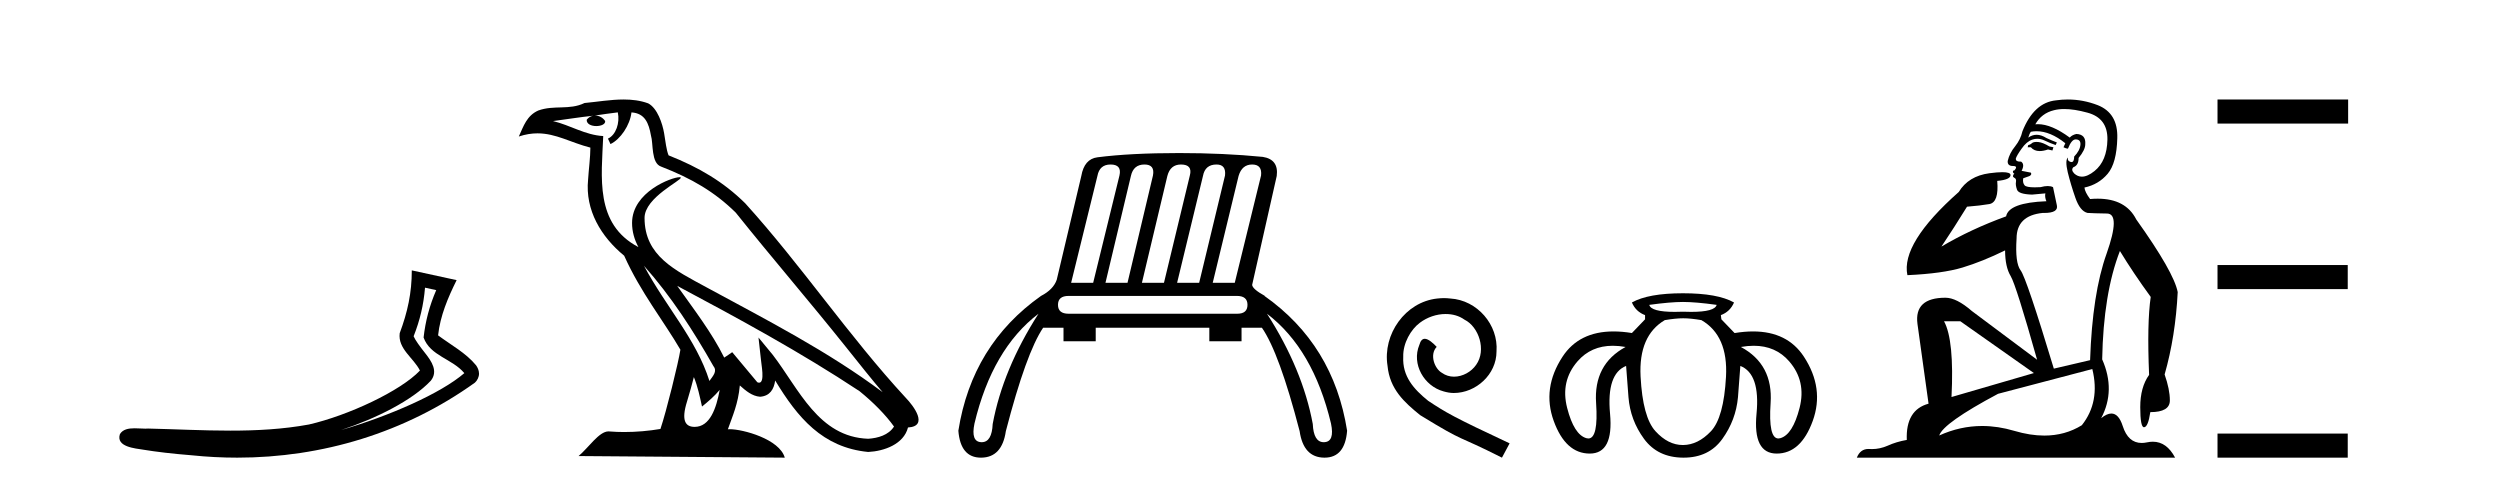
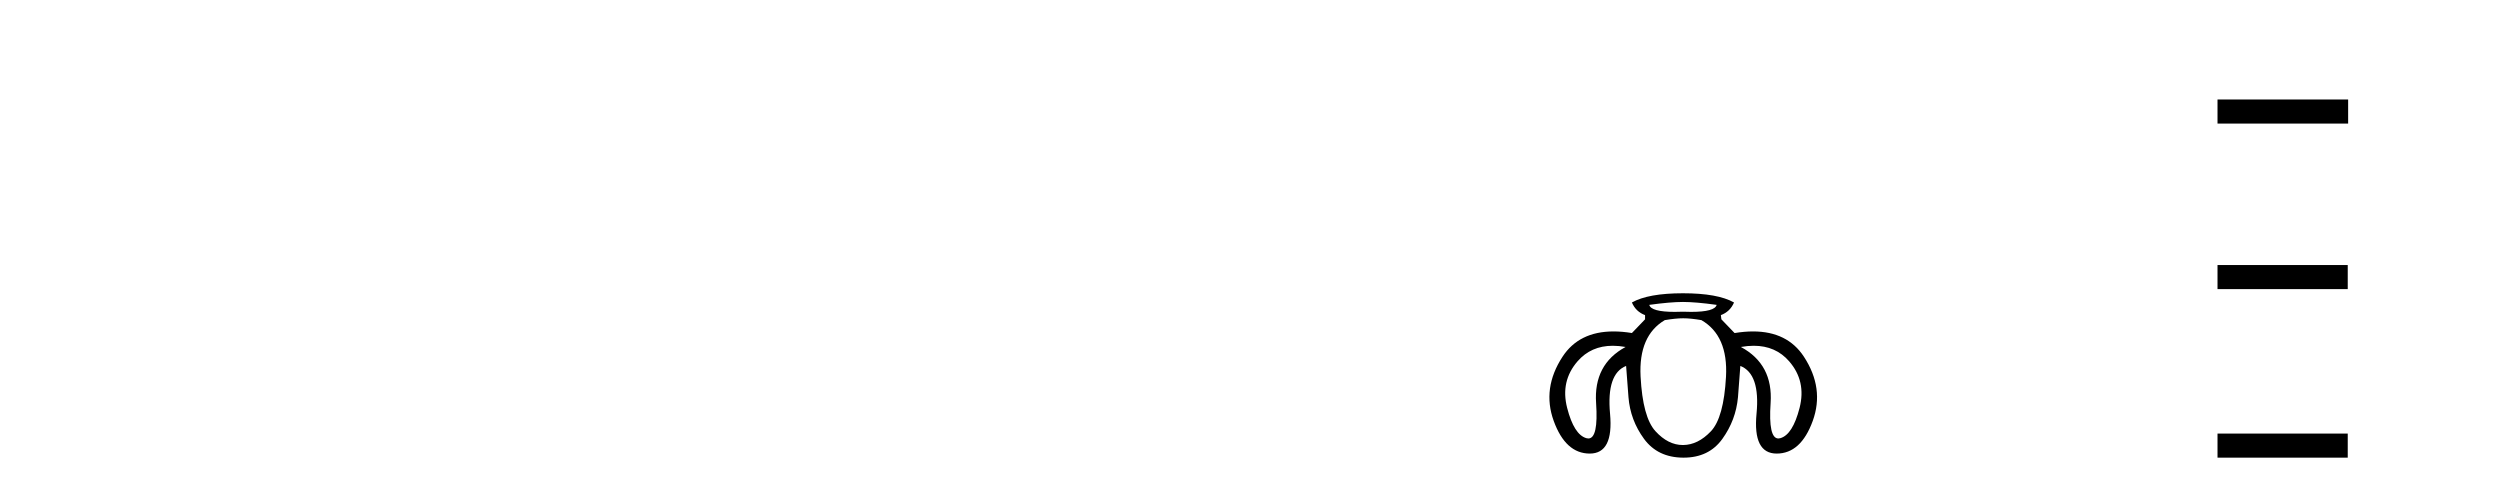
<svg xmlns="http://www.w3.org/2000/svg" width="212.0" height="41.0">
-   <path d="M 36.042 24.395 L 36.992 24.603 C 36.419 25.924 36.078 27.23 35.92 28.62 C 36.476 30.19 38.36 30.419 39.375 31.642 C 37.38 33.36 33.027 35.275 28.921 36.47 C 31.881 35.491 34.959 33.963 36.54 32.276 C 37.17 31.473 36.591 30.633 36.067 29.965 C 35.632 29.417 35.201 28.83 35.075 28.516 C 35.615 27.152 35.922 25.843 36.042 24.395 ZM 34.92 22.928 C 34.922 24.831 34.562 26.472 33.895 28.253 C 33.728 29.584 35.068 30.34 35.611 31.422 C 33.964 33.161 29.52 35.237 26.196 35.998 C 23.992 36.402 21.76 36.518 19.522 36.518 C 17.198 36.518 14.868 36.394 12.556 36.341 C 12.486 36.347 12.41 36.35 12.332 36.35 C 12.053 36.35 11.729 36.319 11.413 36.319 C 10.906 36.319 10.418 36.399 10.168 36.815 C 9.816 37.902 11.466 38.023 12.166 38.136 C 13.21 38.31 14.654 38.482 16.261 38.609 C 17.548 38.742 18.835 38.809 20.117 38.809 C 27.31 38.809 34.342 36.701 40.272 32.449 C 40.478 32.264 40.627 31.958 40.621 31.674 C 40.615 31.39 40.501 31.168 40.373 30.98 C 39.512 29.928 38.234 29.249 37.15 28.439 C 37.33 26.772 37.987 25.24 38.722 23.755 L 34.92 22.928 Z" style="fill:#000000;stroke:none" />
-   <path d="M 54.611 22.54 L 54.611 22.54 C 56.905 25.118 58.805 28.06 60.498 31.048 C 60.853 31.486 60.453 31.888 60.159 32.305 C 59.044 28.763 56.477 26.03 54.611 22.54 ZM 52.39 9.529 C 52.582 10.422 52.229 11.451 51.553 11.755 L 51.769 12.217 C 52.614 11.815 53.427 10.612 53.548 9.532 C 54.702 9.601 55.018 10.47 55.199 11.479 C 55.415 12.168 55.196 13.841 56.069 14.13 C 58.649 15.129 60.622 16.285 62.392 18.031 C 65.447 21.852 68.64 25.552 71.694 29.376 C 72.881 30.865 73.967 32.228 74.848 33.257 C 70.209 29.789 65.025 27.136 59.94 24.38 C 57.237 22.911 54.658 21.71 54.658 18.477 C 54.658 16.738 57.862 15.281 57.73 15.055 C 57.719 15.035 57.681 15.026 57.623 15.026 C 56.965 15.026 53.599 16.274 53.599 18.907 C 53.599 19.637 53.794 20.313 54.133 20.944 C 54.128 20.944 54.123 20.943 54.118 20.943 C 50.425 18.986 51.011 15.028 51.154 11.538 C 49.62 11.453 48.356 10.616 46.898 10.267 C 48.029 10.121 49.155 9.933 50.289 9.816 L 50.289 9.816 C 50.076 9.858 49.881 9.982 49.752 10.154 C 49.734 10.526 50.154 10.69 50.564 10.69 C 50.965 10.69 51.355 10.534 51.317 10.264 C 51.136 9.982 50.806 9.799 50.469 9.799 C 50.459 9.799 50.449 9.799 50.439 9.799 C 51.003 9.719 51.754 9.599 52.39 9.529 ZM 58.84 31.976 C 59.171 32.78 59.343 33.632 59.53 34.476 C 60.068 34.04 60.59 33.593 61.031 33.06 L 61.031 33.06 C 60.743 34.623 60.207 36.199 58.905 36.199 C 58.118 36.199 57.753 35.667 58.258 34.054 C 58.496 33.293 58.685 32.566 58.84 31.976 ZM 57.427 24.242 L 57.427 24.242 C 62.692 27.047 67.907 29.879 72.887 33.171 C 74.06 34.122 75.105 35.181 75.813 36.172 C 75.343 36.901 74.45 37.152 73.624 37.207 C 69.408 37.06 67.758 32.996 65.532 30.093 L 64.32 28.622 L 64.529 30.507 C 64.544 30.846 64.891 32.452 64.373 32.452 C 64.329 32.452 64.279 32.44 64.221 32.415 L 62.091 29.865 C 61.863 30.015 61.649 30.186 61.413 30.325 C 60.357 28.187 58.81 26.196 57.427 24.242 ZM 52.882 8.437 C 51.775 8.437 50.641 8.636 49.566 8.736 C 48.284 9.361 46.986 8.884 45.641 9.373 C 44.67 9.809 44.398 10.693 43.996 11.576 C 44.568 11.386 45.089 11.308 45.58 11.308 C 47.147 11.308 48.408 12.097 50.064 12.518 C 50.061 13.349 49.931 14.292 49.869 15.242 C 49.612 17.816 50.969 20.076 52.93 21.685 C 54.335 24.814 56.279 27.214 57.698 29.655 C 57.529 30.752 56.509 34.89 56.005 36.376 C 55.02 36.542 53.968 36.636 52.933 36.636 C 52.516 36.636 52.101 36.62 51.695 36.588 C 51.664 36.584 51.632 36.582 51.6 36.582 C 50.802 36.582 49.925 37.945 49.065 38.673 L 66.549 38.809 C 66.104 37.233 62.997 36.397 61.893 36.397 C 61.829 36.397 61.772 36.399 61.723 36.405 C 62.113 35.29 62.599 34.243 62.737 32.686 C 63.225 33.123 63.772 33.595 64.455 33.644 C 65.291 33.582 65.629 33.011 65.735 32.267 C 67.627 35.396 69.743 37.951 73.624 38.327 C 74.965 38.261 76.636 37.675 76.998 36.25 C 78.776 36.149 77.472 34.416 76.812 33.737 C 71.971 28.498 67.976 22.517 63.193 17.238 C 61.351 15.421 59.271 14.192 56.695 13.173 C 56.504 12.702 56.441 12.032 56.316 11.295 C 56.18 10.491 55.751 9.174 54.967 8.765 C 54.298 8.519 53.596 8.437 52.882 8.437 Z" style="fill:#000000;stroke:none" />
-   <path d="M 94.175 13.95 Q 95.146 13.95 94.93 14.885 L 92.701 23.98 L 90.832 23.98 L 93.061 14.921 Q 93.24 13.95 94.175 13.95 ZM 97.051 13.95 Q 97.95 13.95 97.77 14.885 L 95.613 23.98 L 93.744 23.98 L 95.901 14.921 Q 96.116 13.95 97.051 13.95 ZM 100.143 13.95 Q 101.149 13.95 100.898 14.885 L 98.705 23.98 L 96.835 23.98 L 98.992 14.921 Q 99.244 13.95 100.143 13.95 ZM 103.162 13.95 Q 103.989 13.95 103.881 14.885 L 101.689 23.98 L 99.819 23.98 L 102.012 14.921 Q 102.192 13.95 103.162 13.95 ZM 106.182 13.95 Q 107.045 13.95 106.937 14.885 L 104.708 23.98 L 102.839 23.98 L 105.032 14.921 Q 105.319 13.95 106.182 13.95 ZM 104.888 25.094 Q 105.787 25.094 105.787 25.849 Q 105.787 26.604 104.924 26.604 L 90.616 26.604 Q 89.717 26.604 89.717 25.849 Q 89.717 25.094 90.616 25.094 ZM 88.064 26.604 Q 85.044 31.314 84.181 35.951 Q 84.111 37.498 83.25 37.498 Q 83.23 37.498 83.21 37.497 Q 82.312 37.461 82.635 35.915 Q 84.145 29.588 88.064 26.604 ZM 107.44 26.604 Q 111.359 29.588 112.869 35.915 Q 113.192 37.461 112.294 37.497 Q 112.274 37.498 112.254 37.498 Q 111.393 37.498 111.323 35.951 Q 110.46 31.314 107.44 26.604 ZM 99.999 12.979 Q 95.865 12.979 93.061 13.339 Q 91.946 13.483 91.695 14.921 L 89.61 23.728 Q 89.322 24.555 88.279 25.094 Q 82.42 29.229 81.269 36.526 Q 81.448 38.809 83.183 38.809 Q 83.197 38.809 83.21 38.809 Q 84.972 38.791 85.296 36.562 Q 87.021 29.912 88.459 27.791 L 90.185 27.791 L 90.185 28.941 L 92.917 28.941 L 92.917 27.791 L 102.551 27.791 L 102.551 28.941 L 105.283 28.941 L 105.283 27.791 L 107.009 27.791 Q 108.483 29.912 110.209 36.562 Q 110.532 38.791 112.294 38.809 Q 112.307 38.809 112.321 38.809 Q 114.057 38.809 114.235 36.526 Q 113.085 29.229 107.225 25.094 L 107.261 25.094 Q 106.218 24.519 106.182 24.16 L 108.267 14.921 Q 108.447 13.519 107.081 13.303 Q 103.774 12.979 99.999 12.979 Z" style="fill:#000000;stroke:none" />
-   <path d="M 122.446 25.279 C 122.258 25.279 122.07 25.297 121.882 25.314 C 119.166 25.604 117.235 28.354 117.662 31.019 C 117.85 33.001 119.08 34.111 120.43 35.205 C 124.444 37.665 123.317 36.759 127.366 38.809 L 128.015 37.596 C 123.197 35.341 122.617 34.983 121.113 33.992 C 119.883 33.001 118.91 31.908 118.995 30.251 C 118.961 29.106 119.644 27.927 120.413 27.364 C 121.028 26.902 121.814 26.629 122.582 26.629 C 123.163 26.629 123.71 26.766 124.188 27.107 C 125.401 27.705 126.067 29.687 125.179 30.934 C 124.769 31.532 124.034 31.942 123.3 31.942 C 122.941 31.942 122.582 31.839 122.275 31.617 C 121.66 31.276 121.199 30.08 121.831 29.414 C 121.54 29.106 121.13 28.73 120.823 28.73 C 120.618 28.73 120.464 28.884 120.362 29.243 C 119.678 30.883 120.772 32.745 122.412 33.189 C 122.702 33.274 122.992 33.326 123.283 33.326 C 125.162 33.326 126.904 31.754 126.904 29.807 C 127.075 27.534 125.264 25.45 122.992 25.314 C 122.822 25.297 122.634 25.279 122.446 25.279 Z" style="fill:#000000;stroke:none" />
  <path d="M 142.715 25.606 Q 143.787 25.606 145.572 25.852 Q 145.419 26.447 143.411 26.447 Q 143.087 26.447 142.715 26.432 Q 142.343 26.447 142.019 26.447 Q 140.012 26.447 139.858 25.852 Q 141.644 25.606 142.715 25.606 ZM 136.767 29.321 Q 137.281 29.321 137.849 29.423 Q 135.126 30.896 135.349 34.178 Q 135.553 37.183 134.691 37.183 Q 134.611 37.183 134.523 37.157 Q 133.474 36.856 132.894 34.59 Q 132.313 32.325 133.775 30.64 Q 134.919 29.321 136.767 29.321 ZM 148.717 29.321 Q 150.578 29.321 151.722 30.64 Q 153.184 32.325 152.604 34.59 Q 152.023 36.856 150.974 37.157 Q 150.886 37.183 150.807 37.183 Q 149.944 37.183 150.148 34.178 Q 150.371 30.896 147.626 29.423 Q 148.199 29.321 148.717 29.321 ZM 142.737 26.99 Q 143.363 26.99 144.278 27.146 Q 146.554 28.463 146.365 31.945 Q 146.175 35.428 145.081 36.577 Q 143.988 37.727 142.726 37.738 Q 142.715 37.738 142.703 37.738 Q 141.455 37.738 140.383 36.566 Q 139.3 35.383 139.121 31.923 Q 138.943 28.463 141.175 27.146 Q 142.112 26.99 142.737 26.99 ZM 142.715 24.869 Q 139.769 24.869 138.385 25.651 Q 138.72 26.432 139.501 26.722 L 139.501 27.079 L 138.385 28.24 Q 137.559 28.106 136.828 28.106 Q 133.905 28.106 132.503 30.249 Q 130.751 32.928 131.755 35.695 Q 132.76 38.463 134.813 38.463 Q 136.845 38.463 136.532 35.082 Q 136.22 31.7 137.894 31.03 L 138.095 33.686 Q 138.251 35.628 139.412 37.213 Q 140.572 38.798 142.737 38.809 Q 142.753 38.809 142.768 38.809 Q 144.911 38.809 146.052 37.224 Q 147.202 35.628 147.38 33.686 L 147.581 31.03 Q 149.278 31.7 148.954 35.082 Q 148.63 38.463 150.662 38.463 Q 152.715 38.463 153.72 35.695 Q 154.724 32.928 152.972 30.249 Q 151.57 28.106 148.661 28.106 Q 147.934 28.106 147.113 28.24 L 147.09 28.24 L 145.974 27.079 L 145.929 26.722 Q 146.711 26.432 147.046 25.651 Q 145.662 24.869 142.715 24.869 Z" style="fill:#000000;stroke:none" />
-   <path d="M 172.694 12.036 Q 172.44 12.036 172.32 12.129 Q 172.184 12.266 171.996 12.3 L 171.945 12.488 L 172.218 12.488 Q 172.488 12.81 172.966 12.81 Q 173.275 12.81 173.67 12.676 L 174.046 12.761 L 174.131 12.488 L 173.789 12.419 Q 173.226 12.078 172.85 12.044 Q 172.766 12.036 172.694 12.036 ZM 175.053 9.246 Q 175.892 9.246 177.001 9.55 Q 178.743 10.011 178.709 11.839 Q 178.675 13.649 177.615 14.503 Q 177.022 14.98 176.545 14.98 Q 176.184 14.98 175.89 14.708 Q 175.6 14.401 175.822 14.179 Q 176.266 14.025 176.266 13.393 Q 176.83 12.71 176.83 12.232 Q 176.898 11.395 176.078 11.36 Q 175.702 11.446 175.515 11.668 Q 173.972 10.53 172.812 10.53 Q 172.701 10.53 172.594 10.541 L 172.594 10.541 Q 173.123 9.601 174.182 9.345 Q 174.574 9.246 175.053 9.246 ZM 172.7 11.128 Q 173.867 11.128 175.139 12.146 L 174.985 12.488 Q 175.224 12.607 175.361 12.607 Q 175.668 11.822 176.01 11.822 Q 176.454 11.822 176.42 12.266 Q 176.386 12.761 175.89 13.274 Q 175.89 13.743 175.663 13.743 Q 175.633 13.743 175.6 13.735 Q 175.293 13.649 175.361 13.359 L 175.361 13.359 Q 175.105 13.581 175.344 14.606 Q 175.6 15.648 175.993 16.775 Q 176.386 17.902 177.018 18.056 Q 177.513 18.09 178.675 18.107 Q 179.836 18.124 178.64 21.506 Q 177.428 24.888 177.24 30.542 L 174.165 31.26 Q 171.842 23.573 171.347 22.924 Q 170.869 22.292 171.005 20.225 Q 171.005 18.278 173.226 18.056 Q 173.29 18.058 173.351 18.058 Q 174.568 18.058 174.421 17.407 Q 174.285 16.741 174.097 15.87 Q 173.909 15.776 173.644 15.776 Q 173.379 15.776 173.038 15.87 Q 172.765 15.886 172.545 15.886 Q 171.832 15.886 171.688 15.716 Q 171.501 15.494 171.569 15.118 L 172.098 14.93 Q 172.32 14.811 172.218 14.64 L 171.432 14.486 Q 171.723 13.923 171.381 13.701 Q 171.332 13.704 171.288 13.704 Q 170.937 13.704 170.937 13.461 Q 171.005 13.205 171.432 12.607 Q 171.842 12.01 172.338 11.839 Q 172.551 11.768 172.765 11.768 Q 173.063 11.768 173.362 11.907 Q 173.858 12.146 174.319 12.3 L 174.421 12.078 Q 174.011 11.924 173.533 11.702 Q 173.101 11.429 172.705 11.429 Q 172.334 11.429 171.996 11.668 Q 172.098 11.326 172.218 11.173 Q 172.457 11.128 172.7 11.128 ZM 166.24 27.246 L 172.474 31.635 L 165.488 33.668 Q 165.727 28.851 164.856 27.246 ZM 177.428 31.294 Q 178.111 34.078 176.539 36.059 Q 175.121 36.937 173.356 36.937 Q 172.166 36.937 170.817 36.538 Q 169.428 36.124 168.088 36.124 Q 166.218 36.124 164.446 36.93 Q 164.788 35.871 169.434 33.395 L 177.428 31.294 ZM 175.352 8.437 Q 174.856 8.437 174.353 8.508 Q 172.474 8.696 171.501 11.138 Q 171.347 11.822 170.886 12.402 Q 170.407 12.983 170.254 13.649 Q 170.22 14.076 170.698 14.076 Q 171.159 14.076 170.817 14.452 Q 170.681 14.452 170.698 14.572 Q 170.715 14.708 170.817 14.708 Q 170.595 14.965 170.8 15.067 Q 171.005 15.152 170.954 15.426 Q 170.903 15.682 171.039 16.075 Q 171.159 16.468 172.32 16.502 L 173.448 16.399 L 173.448 16.399 Q 173.379 16.69 173.533 17.065 Q 170.339 17.185 170.117 18.347 Q 167.111 19.44 164.634 20.909 Q 165.676 19.354 166.803 17.527 Q 167.897 17.441 168.699 17.305 Q 169.519 17.151 169.365 15.34 Q 170.493 15.238 170.493 14.845 Q 170.493 14.601 169.8 14.601 Q 169.378 14.601 168.699 14.691 Q 166.923 14.93 166.103 16.28 Q 161.184 20.635 161.747 23.334 Q 164.737 23.197 166.428 22.685 Q 168.119 22.173 170.032 21.233 Q 170.032 22.634 170.51 23.42 Q 170.971 24.205 172.747 30.508 L 167.213 26.374 Q 165.915 25.247 164.976 25.247 Q 162.311 25.247 162.601 27.468 L 163.541 34.232 Q 161.594 34.761 161.696 37.306 Q 160.808 37.46 160.056 37.802 Q 159.407 38.082 158.746 38.082 Q 158.641 38.082 158.536 38.075 Q 158.489 38.072 158.444 38.072 Q 157.749 38.072 157.46 38.809 L 184.448 38.809 Q 183.736 37.457 182.562 37.457 Q 182.327 37.457 182.074 37.511 Q 181.831 37.563 181.613 37.563 Q 180.466 37.563 180.007 36.128 Q 179.667 35.067 179.044 35.067 Q 178.665 35.067 178.179 35.461 Q 179.426 33.104 178.265 30.474 Q 178.367 24.888 179.768 21.284 Q 180.878 23.112 182.381 25.179 Q 182.057 27.399 182.244 31.789 Q 181.493 32.831 181.493 34.522 Q 181.493 36.23 181.811 36.23 Q 181.814 36.23 181.817 36.23 Q 182.159 36.213 182.347 34.949 Q 184.004 34.949 184.004 33.958 Q 184.004 33.019 183.56 31.755 Q 184.482 28.527 184.67 24.769 Q 184.345 23.078 181.151 18.603 Q 180.259 16.848 177.88 16.848 Q 177.572 16.848 177.24 16.878 Q 176.796 16.28 176.761 15.904 Q 177.957 15.648 178.726 14.742 Q 179.494 13.837 179.546 11.719 Q 179.614 9.601 177.889 8.918 Q 176.643 8.437 175.352 8.437 Z" style="fill:#000000;stroke:none" />
  <path d="M 188.045 8.437 L 188.045 10.479 L 199.122 10.479 L 199.122 8.437 ZM 188.045 22.475 L 188.045 24.516 L 199.088 24.516 L 199.088 22.475 ZM 188.045 36.767 L 188.045 38.809 L 199.088 38.809 L 199.088 36.767 Z" style="fill:#000000;stroke:none" />
</svg>